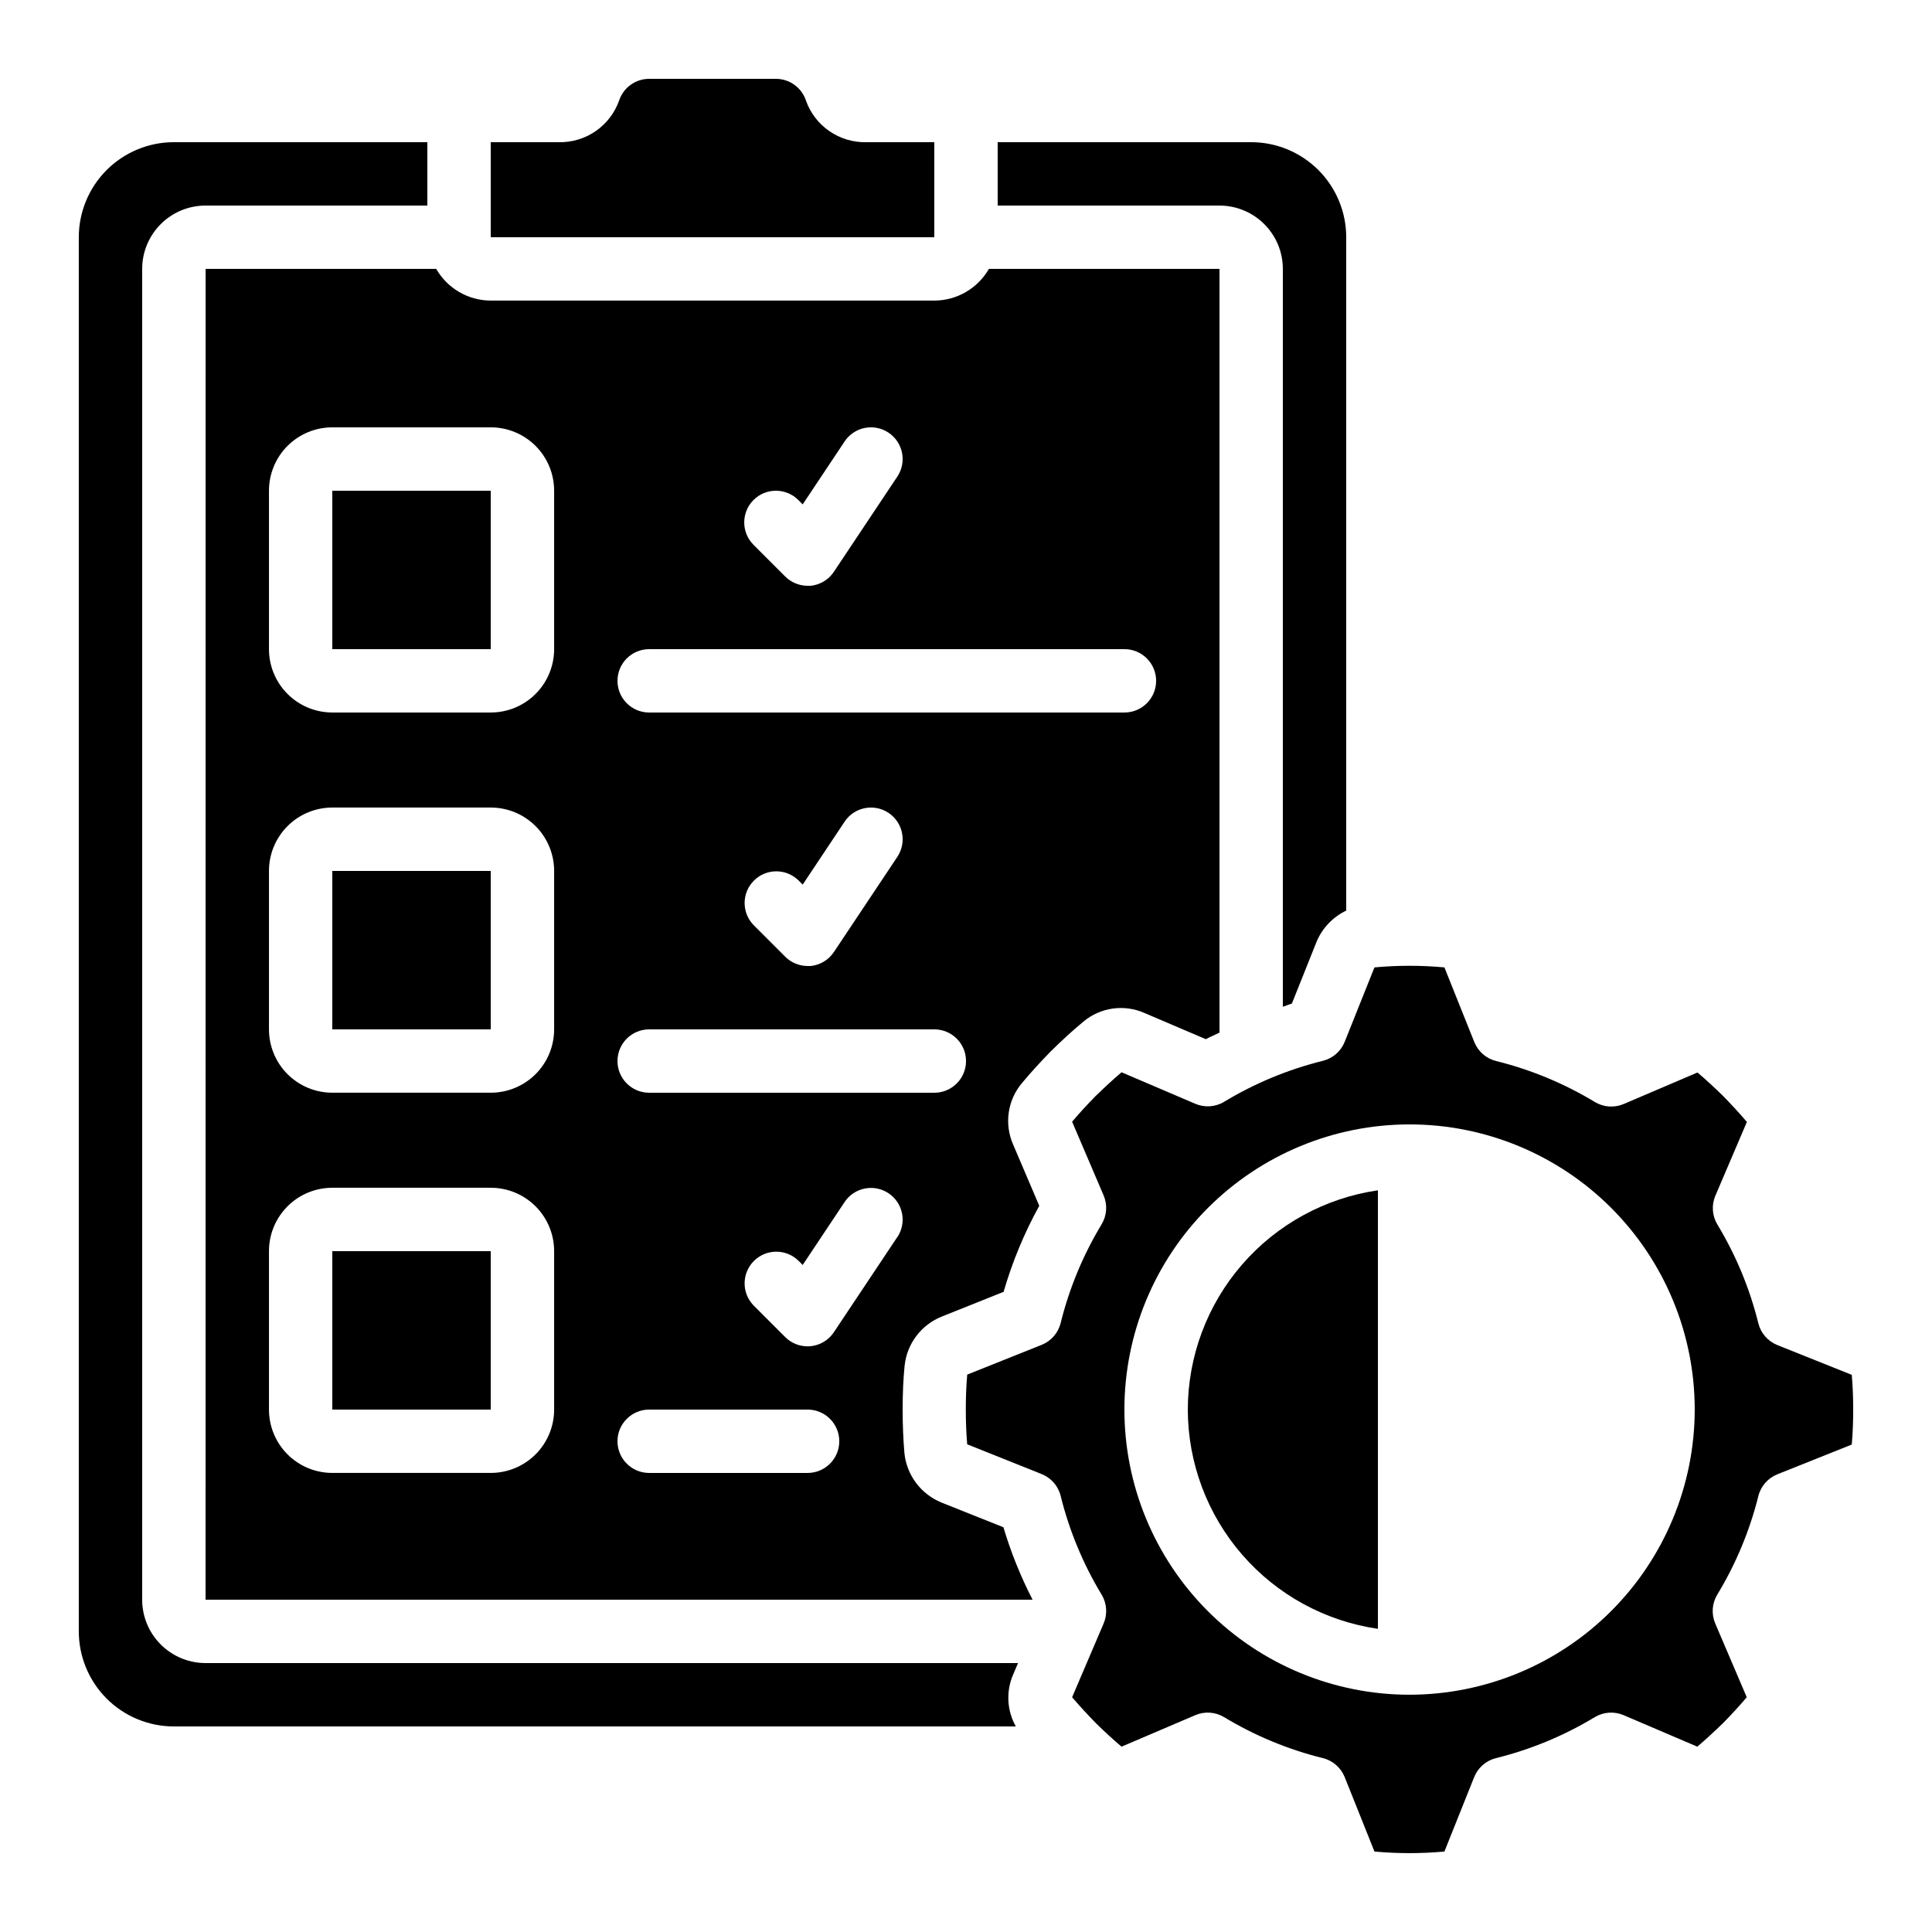
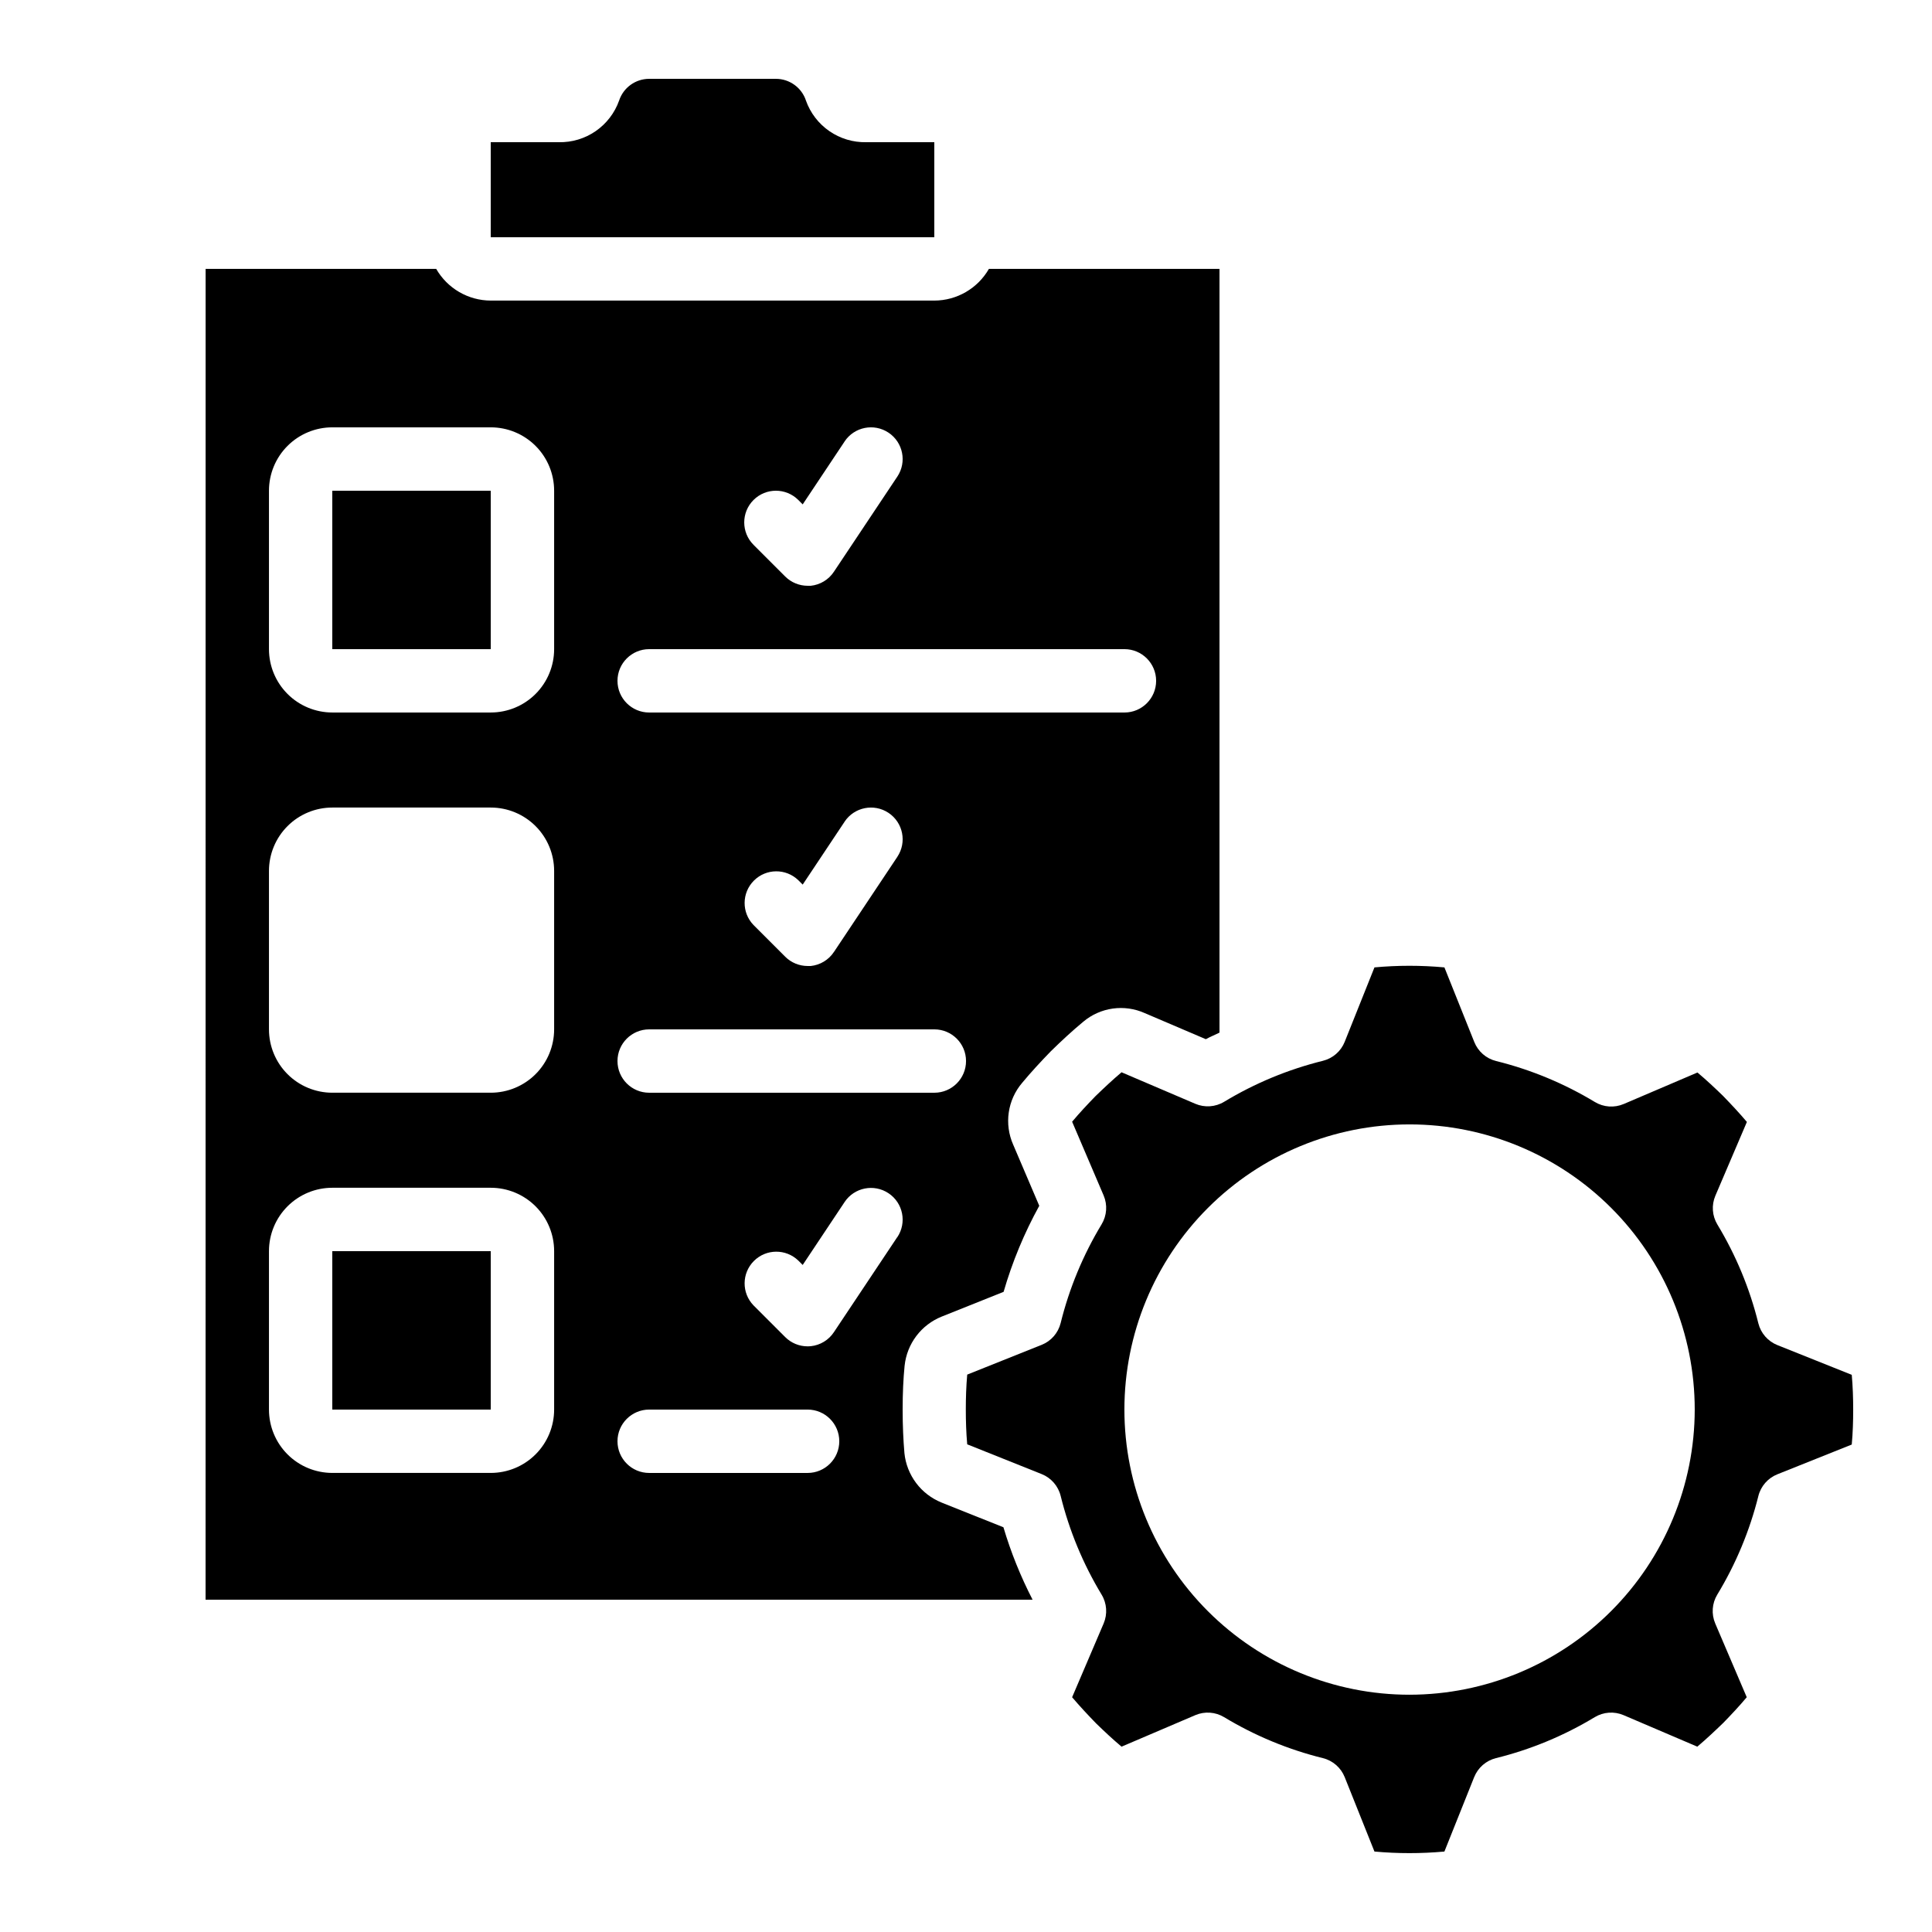
<svg xmlns="http://www.w3.org/2000/svg" fill="#000000" width="800px" height="800px" version="1.1" viewBox="144 144 512 512">
  <g>
-     <path d="m458.78 517.55c0.027 14.117 5.129 27.758 14.379 38.426s22.027 17.652 36 19.68v-116.21c-13.973 2.027-26.75 9.012-36 19.68-9.25 10.668-14.352 24.305-14.379 38.426z" />
    <path d="m609.98 540.48c0.652-2.625 2.527-4.773 5.039-5.777l19.715-7.883c0.285-3.141 0.379-6.207 0.379-9.238s-0.102-6.18-0.379-9.238l-19.715-7.883c-2.512-1-4.387-3.152-5.039-5.773-2.281-9.223-5.941-18.047-10.855-26.176-1.395-2.309-1.594-5.148-0.535-7.633l8.355-19.555c-2.059-2.434-4.199-4.703-6.332-6.91-2.109-2.047-4.391-4.199-6.769-6.188l-19.555 8.355v-0.004c-2.484 1.059-5.324 0.859-7.633-0.535-8.133-4.914-16.953-8.574-26.176-10.859-2.625-0.648-4.773-2.523-5.777-5.035l-7.918-19.777c-6.164-0.57-12.371-0.57-18.539 0l-7.883 19.715v0.004c-1.004 2.512-3.152 4.387-5.777 5.035-9.223 2.285-18.043 5.945-26.176 10.859-2.309 1.395-5.148 1.594-7.633 0.535l-19.555-8.355c-2.434 2.059-4.703 4.199-6.91 6.332-2.047 2.109-4.199 4.391-6.188 6.769l8.355 19.555c1.055 2.484 0.855 5.324-0.539 7.633-4.914 8.129-8.574 16.953-10.855 26.172-0.652 2.625-2.527 4.777-5.039 5.777l-19.723 7.883c-0.277 3.133-0.371 6.207-0.371 9.238s0.094 6.18 0.371 9.238l19.723 7.883c2.512 1.004 4.387 3.152 5.039 5.777 2.281 9.223 5.941 18.043 10.855 26.176 1.395 2.309 1.594 5.148 0.539 7.633l-8.355 19.555c2.059 2.434 4.199 4.703 6.332 6.91 2.109 2.047 4.391 4.199 6.769 6.188l19.555-8.355h-0.004c2.484-1.055 5.324-0.855 7.633 0.539 8.133 4.914 16.953 8.574 26.176 10.855 2.625 0.652 4.773 2.527 5.777 5.039l7.883 19.715c6.168 0.562 12.375 0.562 18.539 0l7.883-19.715h0.004c1-2.512 3.152-4.387 5.777-5.039 9.219-2.281 18.043-5.941 26.172-10.855 2.309-1.395 5.148-1.594 7.633-0.539l19.555 8.355c2.434-2.059 4.703-4.199 6.91-6.332 2.047-2.109 4.199-4.391 6.188-6.769l-8.355-19.555 0.004 0.004c-1.059-2.484-0.859-5.324 0.535-7.633 4.922-8.109 8.594-16.914 10.891-26.117zm-92.43 52.641c-20.043 0-39.266-7.961-53.438-22.133-14.172-14.172-22.133-33.395-22.133-53.438 0-20.043 7.961-39.266 22.133-53.438 14.172-14.172 33.395-22.133 53.438-22.133 20.043 0 39.266 7.961 53.438 22.133 14.172 14.172 22.133 33.395 22.133 53.438-0.023 20.035-7.992 39.246-22.16 53.41-14.164 14.168-33.375 22.137-53.41 22.16z" />
-     <path d="m190.08 601.52h223.12c-2.367-4.223-2.629-9.305-0.707-13.746l1.301-3.047h-215.32c-4.457 0-8.727-1.77-11.875-4.922-3.152-3.148-4.922-7.418-4.922-11.875v-352.66c0-4.457 1.77-8.727 4.922-11.875 3.148-3.152 7.418-4.918 11.875-4.918h58.777v-16.797h-67.176c-6.68 0-13.09 2.656-17.812 7.379-4.723 4.727-7.379 11.133-7.379 17.812v369.46c0 6.68 2.656 13.09 7.379 17.812 4.723 4.723 11.133 7.379 17.812 7.379z" />
    <path d="m198.48 567.93h219.16c-3.164-6.141-5.75-12.562-7.719-19.184l-16.375-6.543h0.004c-2.684-1.078-5.023-2.867-6.762-5.18-1.738-2.309-2.812-5.051-3.106-7.926-0.293-3.41-0.473-7.215-0.473-11.547 0-4.332 0.176-8.137 0.52-11.637h0.004c0.301-2.856 1.375-5.574 3.106-7.863 1.73-2.293 4.055-4.066 6.719-5.137l16.406-6.559c2.297-7.93 5.469-15.578 9.453-22.805l-6.926-16.23c-1.176-2.668-1.578-5.617-1.16-8.504 0.418-2.887 1.641-5.598 3.527-7.82 2.336-2.82 4.938-5.633 7.625-8.398 2.887-2.828 5.703-5.434 8.633-7.859 2.219-1.859 4.918-3.055 7.785-3.457 2.867-0.398 5.793 0.012 8.438 1.191l16.223 6.926c1.176-0.656 2.426-1.141 3.617-1.746v-202.39h-61.109c-2.977 5.176-8.488 8.379-14.461 8.395h-117.55c-5.973-0.016-11.484-3.219-14.461-8.395h-61.109zm183.32-96.102-16.793 25.191c-1.383 2.106-3.641 3.477-6.144 3.738-0.285 0-0.555 0.043-0.84 0.043v-0.004c-2.227 0-4.363-0.883-5.938-2.457l-8.398-8.398c-3.18-3.293-3.137-8.531 0.105-11.77 3.238-3.242 8.473-3.285 11.77-0.105l1.16 1.16 11.109-16.676h-0.004c2.574-3.859 7.789-4.898 11.648-2.324 3.859 2.57 4.898 7.785 2.324 11.645zm-38.113-195.32c3.281-3.281 8.594-3.281 11.875 0l1.16 1.16 11.109-16.676-0.004-0.004c2.574-3.859 7.789-4.898 11.648-2.324 3.859 2.574 4.898 7.789 2.324 11.645l-16.793 25.191c-1.383 2.106-3.641 3.477-6.144 3.738h-0.84c-2.227-0.004-4.363-0.887-5.938-2.461l-8.398-8.398c-3.277-3.277-3.277-8.594 0-11.871zm-27.648 39.523h125.95c4.637 0 8.395 3.758 8.395 8.395 0 4.641-3.758 8.398-8.395 8.398h-125.95c-4.637 0-8.398-3.758-8.398-8.398 0-4.637 3.762-8.395 8.398-8.395zm65.766 55.043-16.793 25.191-0.004-0.004c-1.383 2.106-3.641 3.477-6.144 3.738h-0.84c-2.227-0.004-4.363-0.887-5.938-2.461l-8.398-8.398c-3.18-3.293-3.137-8.531 0.105-11.77 3.238-3.238 8.473-3.285 11.77-0.102l1.16 1.16 11.109-16.676-0.004-0.004c2.574-3.856 7.789-4.898 11.648-2.324s4.898 7.789 2.324 11.645zm-65.766 45.719h75.57c4.637 0 8.398 3.758 8.398 8.395 0 4.641-3.762 8.398-8.398 8.398h-75.57c-4.637 0-8.398-3.758-8.398-8.398 0-4.637 3.762-8.395 8.398-8.395zm0 100.76h41.984c4.637 0 8.395 3.758 8.395 8.395 0 4.641-3.758 8.398-8.395 8.398h-41.984c-4.637 0-8.398-3.758-8.398-8.398 0-4.637 3.762-8.395 8.398-8.395zm-100.76-243.51c0-4.453 1.77-8.727 4.918-11.875s7.422-4.918 11.875-4.918h41.984c4.453 0 8.727 1.77 11.875 4.918s4.918 7.422 4.918 11.875v41.984c0 4.453-1.77 8.723-4.918 11.875-3.148 3.148-7.422 4.918-11.875 4.918h-41.984c-4.453 0-8.727-1.77-11.875-4.918-3.148-3.152-4.918-7.422-4.918-11.875zm0 100.76c0-4.453 1.77-8.727 4.918-11.875 3.148-3.148 7.422-4.918 11.875-4.918h41.984c4.453 0 8.727 1.77 11.875 4.918 3.148 3.148 4.918 7.422 4.918 11.875v41.984c0 4.453-1.77 8.727-4.918 11.875-3.148 3.148-7.422 4.918-11.875 4.918h-41.984c-4.453 0-8.727-1.77-11.875-4.918-3.148-3.148-4.918-7.422-4.918-11.875zm0 100.76c0-4.453 1.77-8.727 4.918-11.875 3.148-3.148 7.422-4.918 11.875-4.918h41.984c4.453 0 8.727 1.77 11.875 4.918 3.148 3.148 4.918 7.422 4.918 11.875v41.984c0 4.453-1.77 8.727-4.918 11.875-3.148 3.148-7.422 4.918-11.875 4.918h-41.984c-4.453 0-8.727-1.77-11.875-4.918-3.148-3.148-4.918-7.422-4.918-11.875z" />
-     <path d="m232.06 374.81h41.992v41.984h-41.992z" />
    <path d="m232.06 475.57h41.992v41.984h-41.992z" />
    <path d="m357.59 170.66c-1.133-3.441-4.348-5.766-7.969-5.769h-33.586c-3.625 0.004-6.836 2.328-7.969 5.769-1.168 3.281-3.34 6.109-6.203 8.09-2.863 1.977-6.277 3.004-9.762 2.934h-18.051v25.191h117.55v-25.191h-18.055c-3.481 0.07-6.894-0.957-9.758-2.934-2.867-1.98-5.035-4.809-6.203-8.09z" />
-     <path d="m486.36 409.96 6.543-16.375c1.512-3.629 4.309-6.57 7.859-8.262v-178.45c0-6.68-2.656-13.086-7.379-17.812-4.727-4.723-11.133-7.379-17.812-7.379h-67.176v16.797h58.777c4.457 0 8.727 1.766 11.875 4.918 3.152 3.148 4.918 7.418 4.918 11.875v195.53c0.84-0.262 1.582-0.605 2.394-0.84z" />
    <path d="m232.06 274.05h41.992v41.984h-41.992z" />
  </g>
</svg>